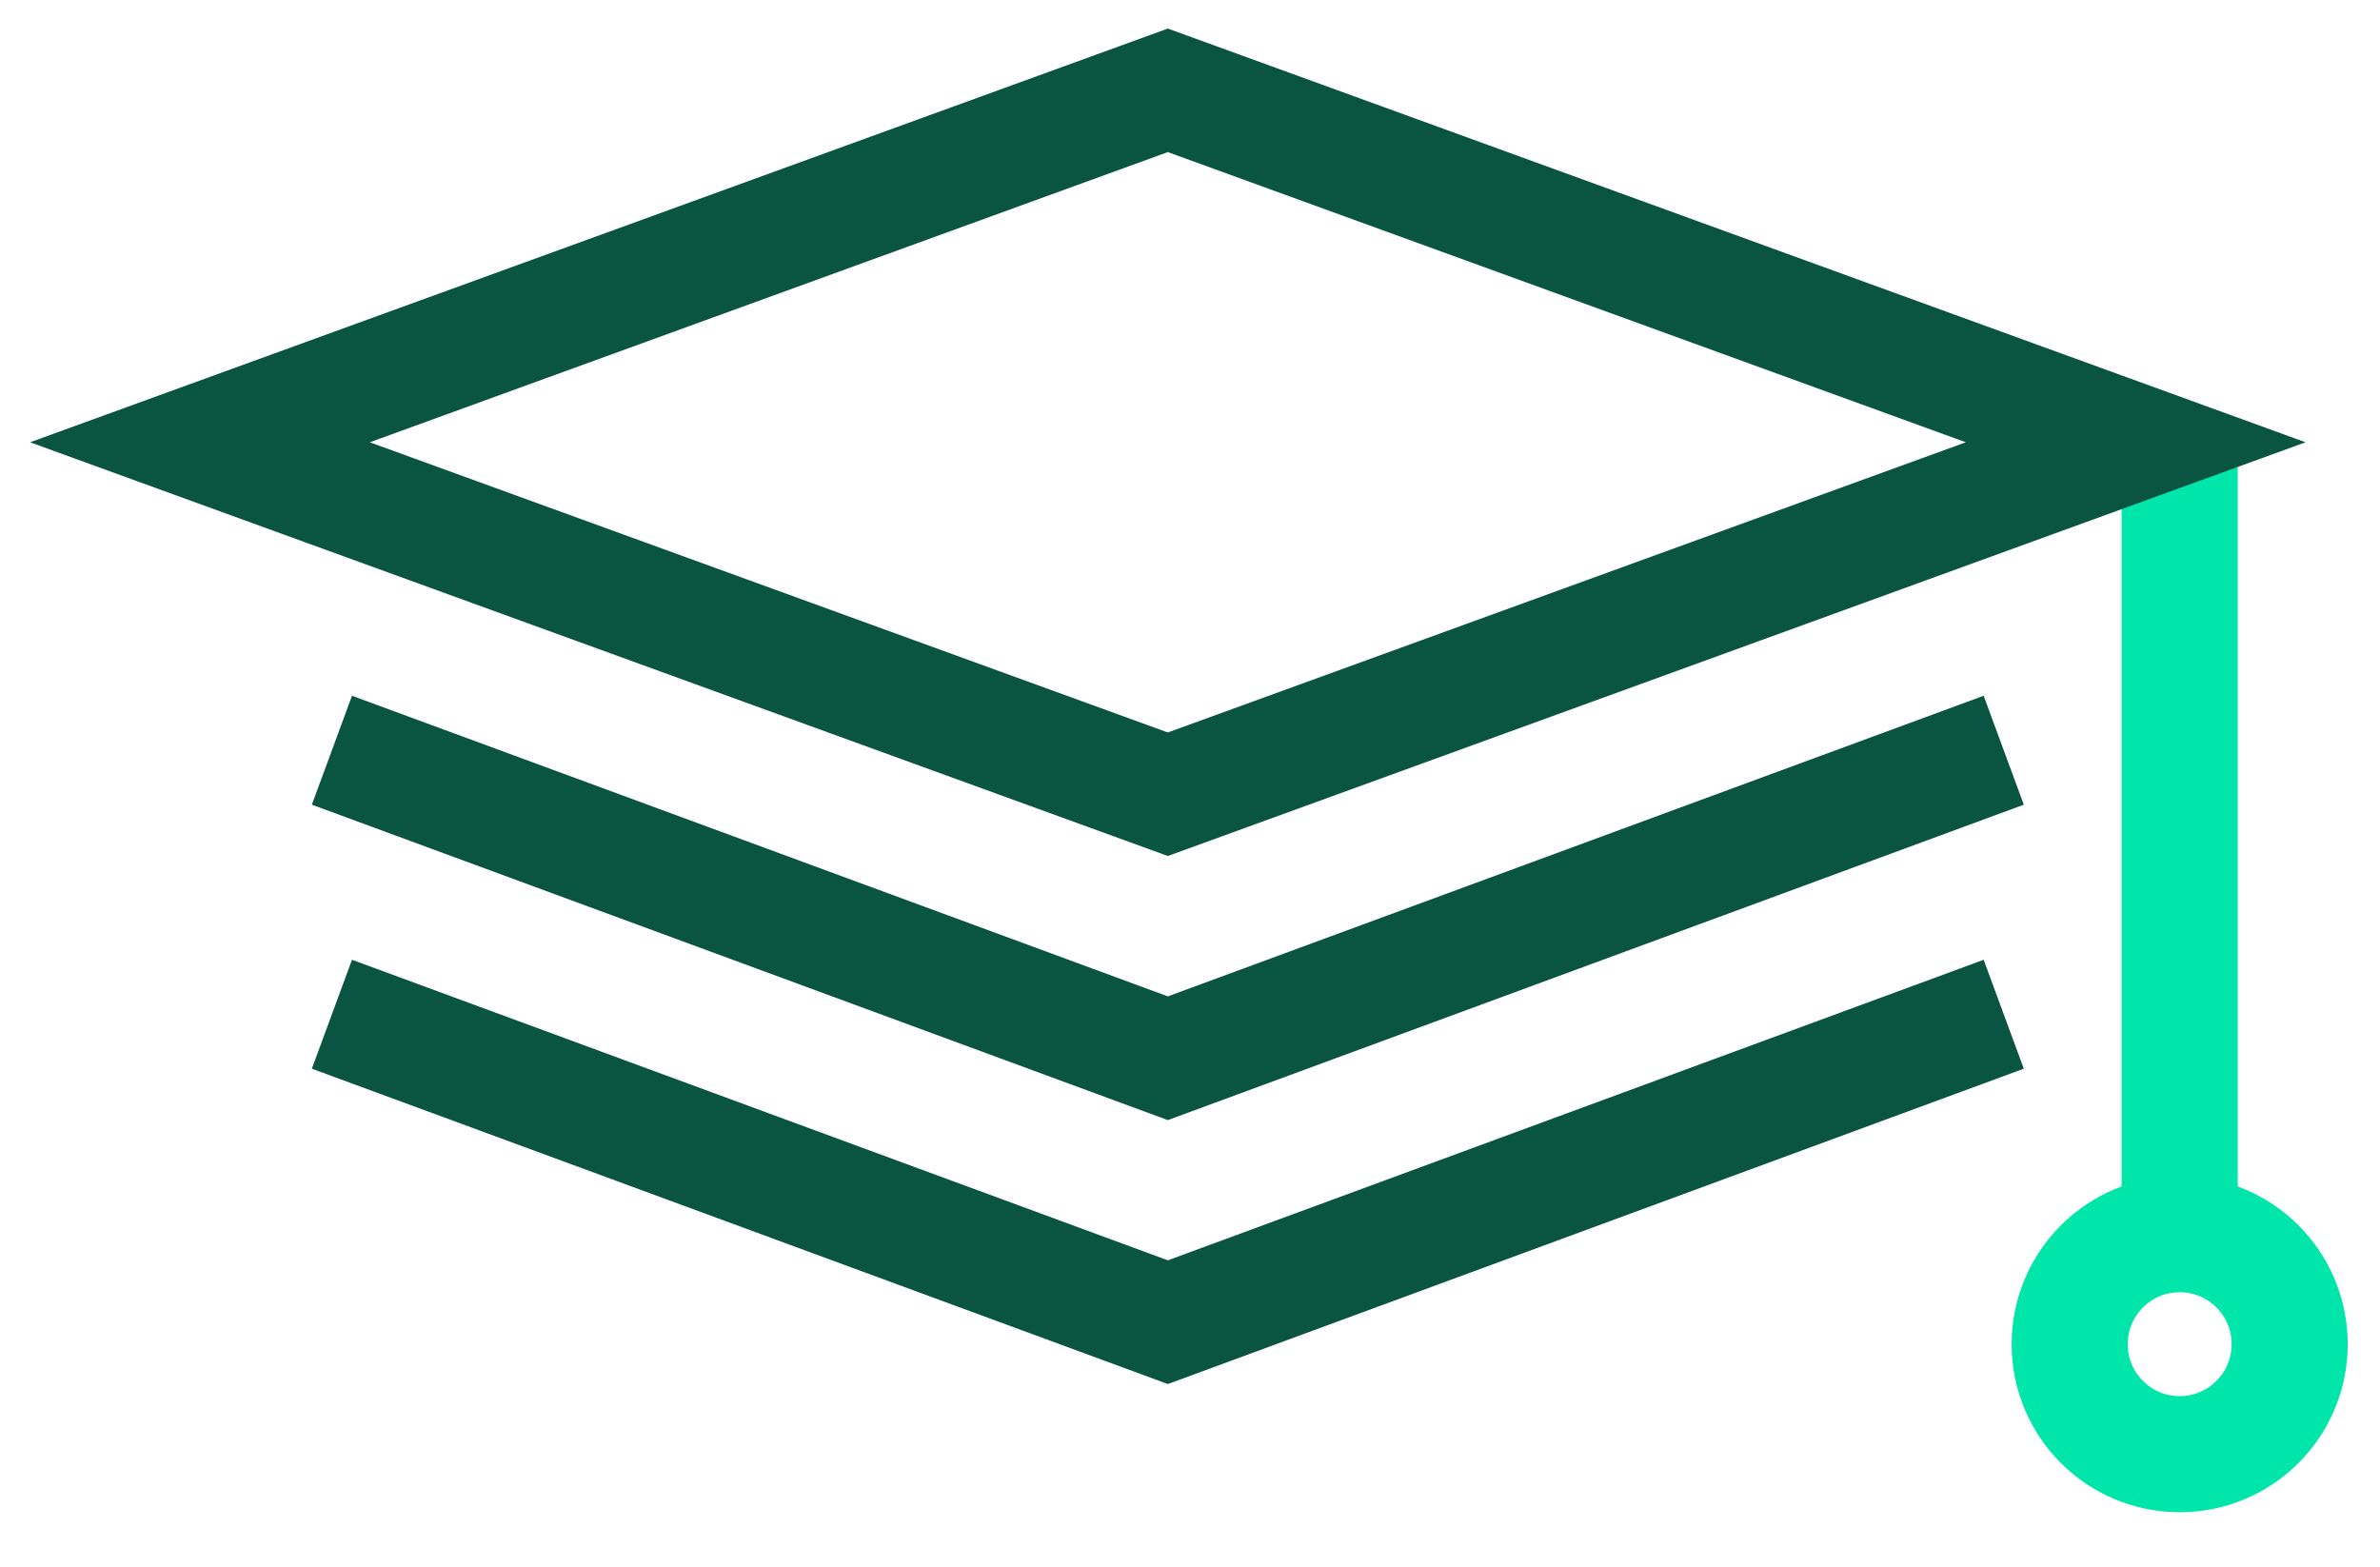
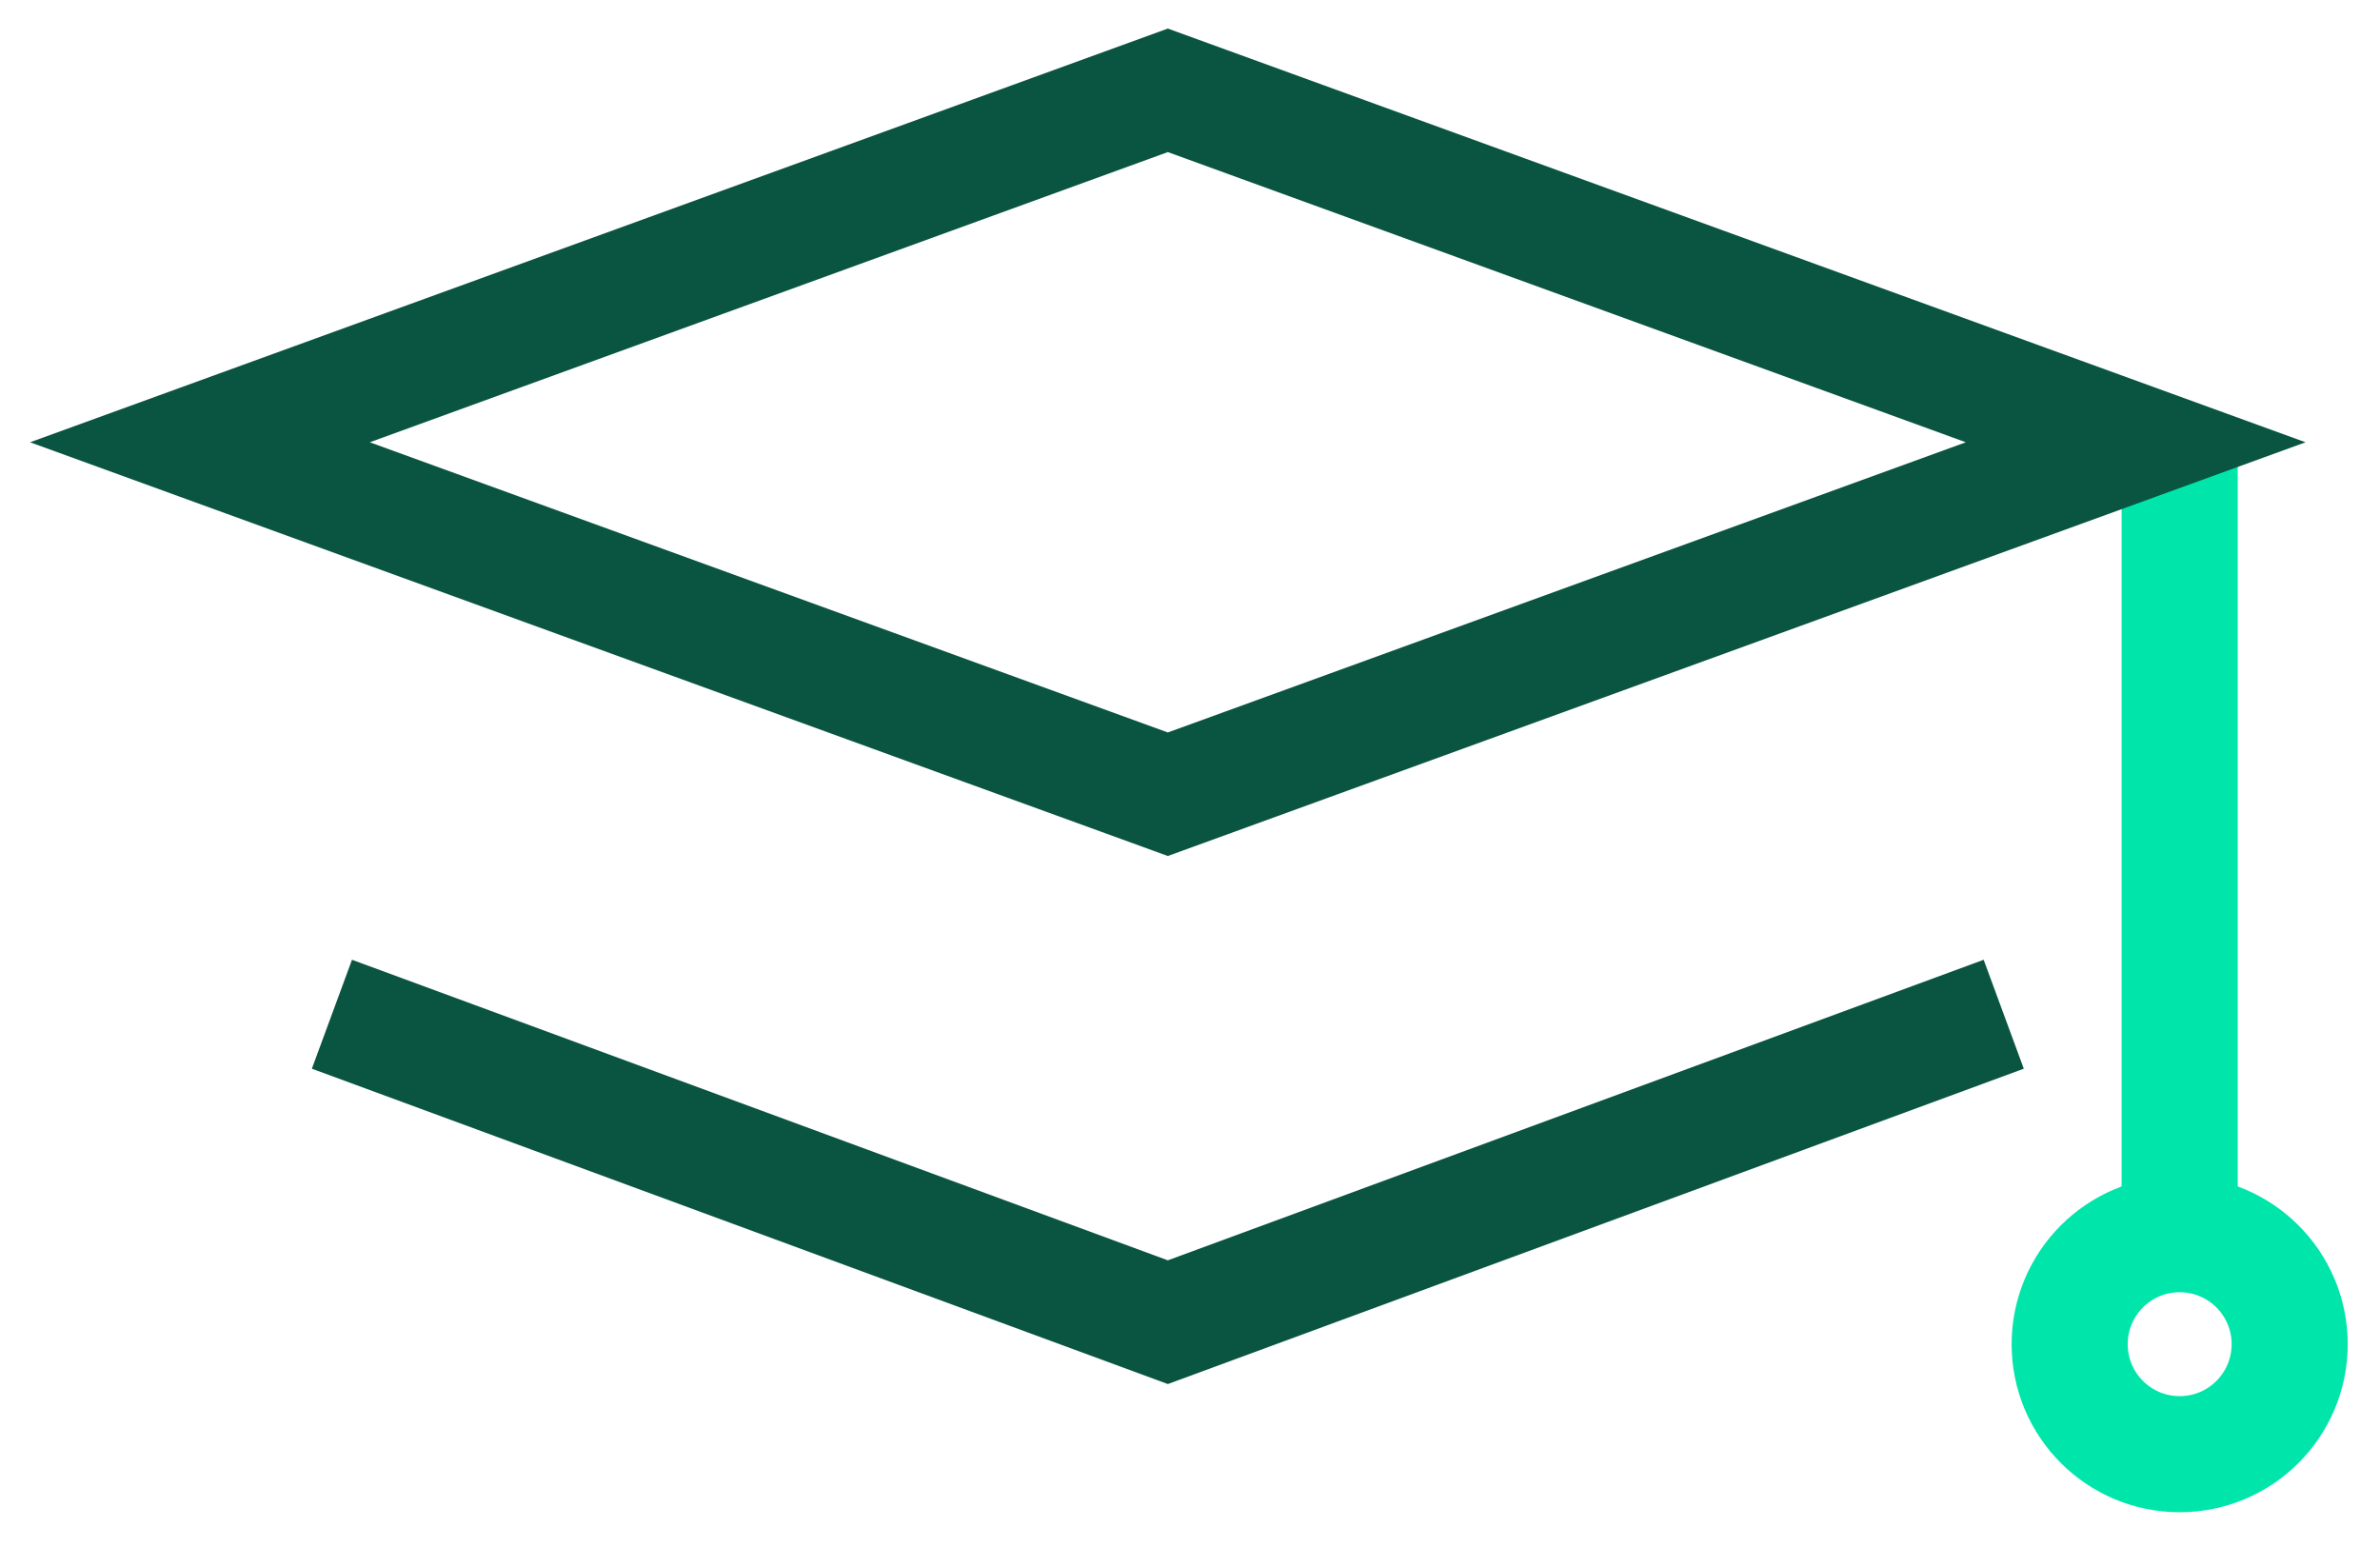
<svg xmlns="http://www.w3.org/2000/svg" width="41px" height="27px" viewBox="0 0 41 27" version="1.1">
  <title>Group 14</title>
  <g id="Page-1" stroke="none" stroke-width="1" fill="none" fill-rule="evenodd">
    <g id="D---Academy-LP-V3" transform="translate(-434, -4832)" stroke-width="2">
      <g id="Group-10" transform="translate(0, 4534)">
        <g id="Group-13" transform="translate(437.444, 299.556)">
          <line x1="34.105" y1="6.063" x2="34.105" y2="19.705" id="Path-10" stroke="#00E6AA" />
          <polygon id="Path-3" stroke="#0A5541" points="16.674 0 33.347 6.063 16.674 12.126 -3.6618077e-13 6.063" />
-           <polyline id="Path" stroke="#0A5541" points="31.074 11.368 16.674 16.674 2.274 11.368" />
          <polyline id="Path-Copy" stroke="#0A5541" points="31.074 15.916 16.674 21.221 2.274 15.916" />
          <circle id="Oval" stroke="#00E6AA" cx="34.105" cy="21.6" r="1.895" />
        </g>
      </g>
    </g>
  </g>
</svg>